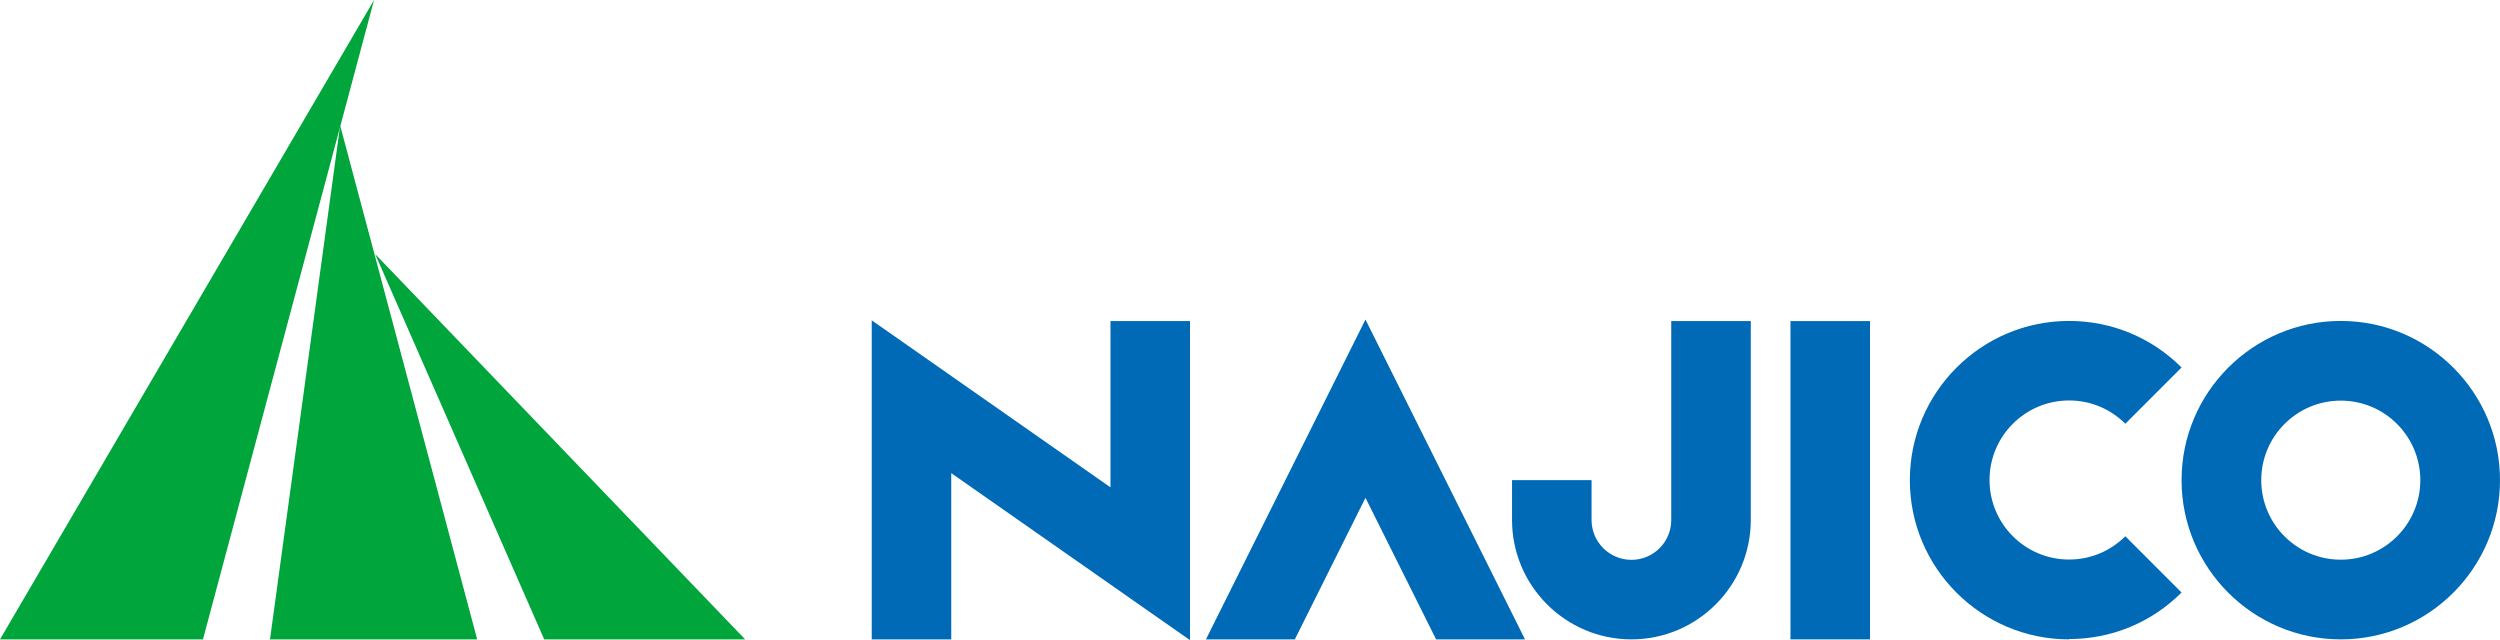
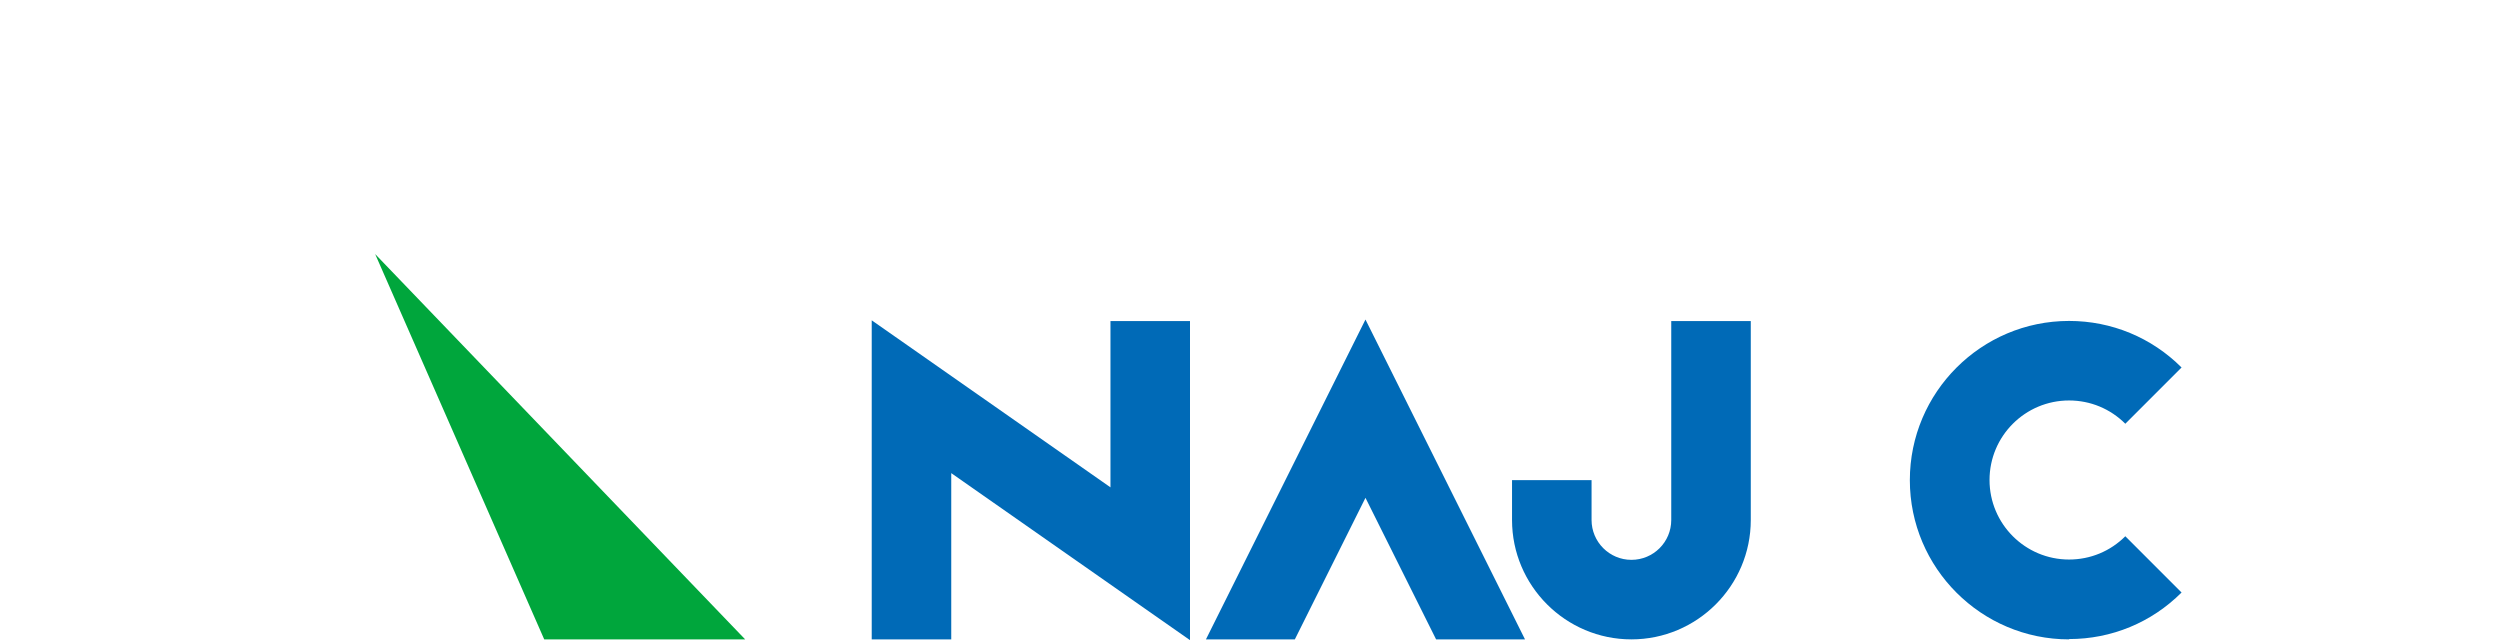
<svg xmlns="http://www.w3.org/2000/svg" id="_レイヤー_2" data-name="レイヤー 2" viewBox="0 0 160 40.97">
  <defs>
    <style>
      .cls-1 {
        fill: #006ab7;
      }

      .cls-2 {
        fill: #00a63c;
      }
    </style>
  </defs>
  <g id="TOP">
    <g>
      <g>
-         <polygon class="cls-2" points="23.94 0 0 40.92 12.99 40.92 23.94 0" />
-         <polygon class="cls-2" points="21.77 8.03 17.28 40.92 30.54 40.92 21.77 8.03" />
        <polygon class="cls-2" points="24.01 16.26 34.83 40.92 47.69 40.92 24.01 16.26" />
      </g>
      <polygon class="cls-1" points="76.16 40.97 60.88 30.28 60.88 40.92 55.79 40.92 55.79 20.5 71.07 31.19 71.07 20.55 76.16 20.55 76.16 40.97" />
      <polygon class="cls-1" points="82.87 40.92 87.39 31.86 91.91 40.92 97.6 40.92 87.39 20.45 77.18 40.92 82.87 40.92" />
      <path class="cls-1" d="m104.41,40.92c-4.21,0-7.64-3.43-7.64-7.64v-2.55h5.09v2.55c0,1.4,1.14,2.55,2.55,2.55s2.55-1.14,2.55-2.55v-12.73h5.09v12.73c0,4.21-3.43,7.64-7.64,7.64Z" />
-       <rect class="cls-1" x="114.59" y="20.55" width="5.09" height="20.37" />
-       <path class="cls-1" d="m149.81,40.92c-5.62,0-10.19-4.57-10.19-10.19s4.57-10.19,10.19-10.19,10.19,4.57,10.19,10.19-4.57,10.19-10.19,10.19Zm0-15.28c-2.81,0-5.09,2.28-5.09,5.09s2.28,5.09,5.09,5.09,5.09-2.28,5.09-5.09-2.28-5.09-5.09-5.09Z" />
      <path class="cls-1" d="m132.42,40.92c-5.62,0-10.19-4.57-10.19-10.19s4.57-10.19,10.19-10.19c2.72,0,5.28,1.06,7.2,2.98l-3.6,3.6c-.96-.96-2.24-1.49-3.6-1.49-2.81,0-5.09,2.28-5.09,5.09s2.28,5.09,5.09,5.09c1.36,0,2.64-.53,3.6-1.49l3.6,3.6c-1.92,1.92-4.48,2.98-7.2,2.98Z" />
    </g>
  </g>
</svg>